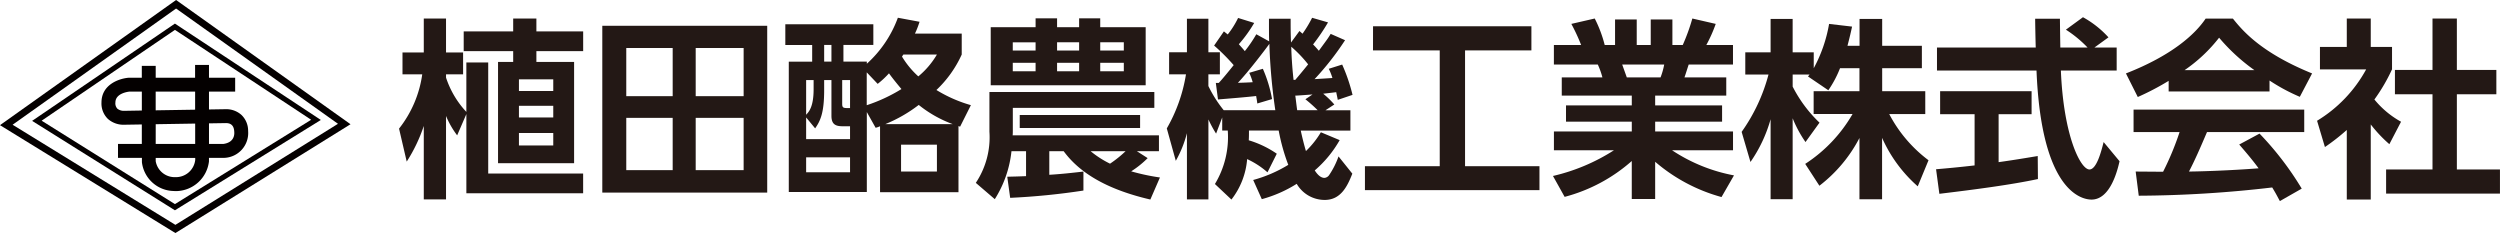
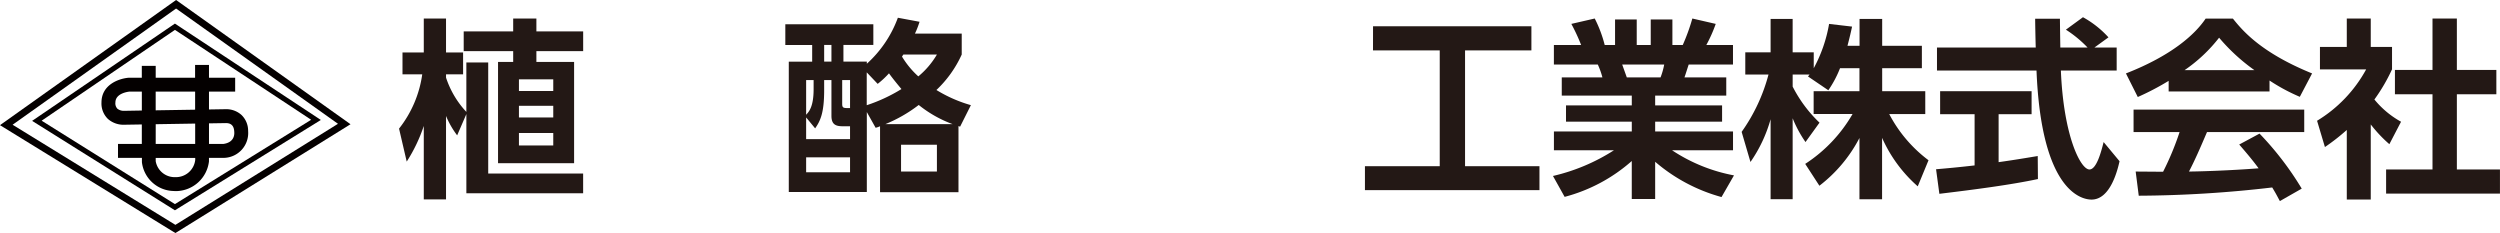
<svg xmlns="http://www.w3.org/2000/svg" id="company_logo02" width="232.06" height="21.632" viewBox="0 0 232.06 21.632">
  <g id="グループ_85" data-name="グループ 85" transform="translate(37.041 1.596)">
    <g id="グループ_84" data-name="グループ 84" transform="translate(0 0.053)">
      <path id="パス_348" data-name="パス 348" d="M291.316,202.632h-2.029v4.592a8.566,8.566,0,0,1-1.887-3.186v-.3h1.584v-2.029H287.4v-3.151h-2.065v3.151h-1.976v2.029h1.833a10.463,10.463,0,0,1-2.153,5.037l.712,3.061a14.625,14.625,0,0,0,1.584-3.31v6.817H287.4V207.6a8.117,8.117,0,0,0,1.033,1.8l.855-1.976v7.352h10.839v-1.833h-8.811Z" transform="translate(-283.039 -198.485)" fill="#231815" />
      <path id="パス_349" data-name="パス 349" d="M303.4,198.556h-2.154v1.193h-4.593v1.834h4.593v1h-1.406v9.4H306.9v-9.4H303.4v-1h4.342v-1.834H303.4Zm1.566,11.784h-3.186v-1.157h3.186Zm0-2.6h-3.186v-1.086h3.186Zm0-3.543v1.086h-3.186V204.2Z" transform="translate(-290.651 -198.485)" fill="#231815" />
-       <path id="パス_350" data-name="パス 350" d="M325.847,200.083v15.484h15.308V200.083Zm6.533,13.4h-4.308V208.63h4.308Zm0-6.866h-4.308v-4.471h4.308Zm6.586,6.866h-4.45V208.63h4.45Zm-4.45-6.866v-4.471h4.45v4.471Z" transform="translate(-306.98 -199.339)" fill="#231815" />
-       <path id="パス_351" data-name="パス 351" d="M380.608,208.5l1-1.993a12.769,12.769,0,0,1-3.2-1.407,10.44,10.44,0,0,0,2.349-3.293v-1.94h-4.343a8.152,8.152,0,0,0,.428-1.1l-2.012-.374a10.722,10.722,0,0,1-2.883,4.272v-.2h-2.171v-1.548h2.777V199h-8.17v1.922h2.492v1.548h-2.171v12.1h7.244v-7.422l.818,1.46a2.507,2.507,0,0,0,.41-.143v6.123h7.28v-6.141A.825.825,0,0,0,380.608,208.5Zm-12.62-7.582h.676v1.548h-.676Zm-1.673,3.257h.694v.855c0,1.619-.427,2.082-.694,2.368Zm4.076,8.562h-4.076v-1.389h4.076Zm0-3.079h-4.076v-2.011l.836,1.014c.481-.694.837-1.424.837-3.542v-.943h.676v3.328c0,.819.427.962,1.05.962h.676Zm0-2.883h-.32c-.409,0-.409-.143-.409-.482V204.18h.73Zm4.949-4.967h3.115a7.669,7.669,0,0,1-1.727,2.029,8.143,8.143,0,0,1-1.513-1.834A1.876,1.876,0,0,1,375.339,201.812Zm-3.4,4.7v-3.045l1.015,1.068a8.2,8.2,0,0,0,1.05-.978c.178.249.5.676,1.157,1.459A15.1,15.1,0,0,1,371.939,206.512Zm6.515,6.158h-3.329v-2.491h3.329Zm-4.788-4.4a13.367,13.367,0,0,0,3.1-1.78,11.136,11.136,0,0,0,3.15,1.78Z" transform="translate(-328.527 -198.395)" fill="#231815" />
+       <path id="パス_351" data-name="パス 351" d="M380.608,208.5l1-1.993a12.769,12.769,0,0,1-3.2-1.407,10.44,10.44,0,0,0,2.349-3.293v-1.94h-4.343a8.152,8.152,0,0,0,.428-1.1l-2.012-.374a10.722,10.722,0,0,1-2.883,4.272v-.2h-2.171v-1.548h2.777V199h-8.17v1.922h2.492v1.548h-2.171v12.1h7.244v-7.422l.818,1.46a2.507,2.507,0,0,0,.41-.143v6.123h7.28v-6.141A.825.825,0,0,0,380.608,208.5Zm-12.62-7.582h.676v1.548h-.676Zm-1.673,3.257h.694v.855c0,1.619-.427,2.082-.694,2.368Zm4.076,8.562h-4.076v-1.389h4.076Zm0-3.079h-4.076v-2.011l.836,1.014c.481-.694.837-1.424.837-3.542v-.943h.676v3.328c0,.819.427.962,1.05.962h.676Zm0-2.883h-.32c-.409,0-.409-.143-.409-.482V204.18h.73Zm4.949-4.967h3.115a7.669,7.669,0,0,1-1.727,2.029,8.143,8.143,0,0,1-1.513-1.834A1.876,1.876,0,0,1,375.339,201.812Zm-3.4,4.7v-3.045l1.015,1.068a8.2,8.2,0,0,0,1.05-.978c.178.249.5.676,1.157,1.459A15.1,15.1,0,0,1,371.939,206.512m6.515,6.158h-3.329v-2.491h3.329Zm-4.788-4.4a13.367,13.367,0,0,0,3.1-1.78,11.136,11.136,0,0,0,3.15,1.78Z" transform="translate(-328.527 -198.395)" fill="#231815" />
    </g>
-     <path id="パス_352" data-name="パス 352" d="M407.435,213.218c.641-.018.873-.018,1.744-.054v-2.314h-1.353a10.362,10.362,0,0,1-1.548,4.45l-1.763-1.513a7.616,7.616,0,0,0,1.264-4.752V205.35h15.308v1.477H407.951v2.082c0,.054,0,.357-.017.463h13.581v1.477h-2.047l1,.641a8.883,8.883,0,0,1-1.53,1.227,19.824,19.824,0,0,0,2.669.57l-.89,2.047c-3.685-.855-6.426-2.278-8.045-4.486h-1.335v2.19c1.157-.071,2.1-.178,3.168-.3V214.5a63.843,63.843,0,0,1-6.8.677ZM405.9,199.335h4.165v-.82h1.994v.82h2.047v-.82h1.959v.82h4.218v5.392H405.9Zm2.047,1.405v.766h2.118v-.766Zm0,1.905v.783h2.118v-.783Zm11.819,4.841v1.21H408.592v-1.21Zm-7.707-6.747v.766h2.047v-.766Zm0,1.905v.783h2.047v-.783Zm3.116,8.205a8.982,8.982,0,0,0,1.8,1.157,10.761,10.761,0,0,0,1.442-1.157Zm.89-10.111v.766h2.189v-.766Zm0,1.905v.783h2.189v-.783Z" transform="translate(-350.978 -198.409)" fill="#231815" />
-     <path id="パス_353" data-name="パス 353" d="M454.085,212.742a7.725,7.725,0,0,0-1.887-1.228,7.016,7.016,0,0,1-1.459,3.755l-1.532-1.442a8.432,8.432,0,0,0,1.193-4.966h-.516v-1.211l-.569,1.5a11.413,11.413,0,0,1-.712-1.317v7.423h-1.994V209.11a10.608,10.608,0,0,1-1.033,2.564l-.836-3.009a14.715,14.715,0,0,0,1.78-5.019h-1.566V201.6h1.655v-3.115H448.6V201.6h1.067v2.047H448.6v1.086a11.583,11.583,0,0,0,1.424,2.243h4.789a53.372,53.372,0,0,1-.552-6.159c-.409.569-1.941,2.581-2.919,3.614.285,0,1.139-.036,1.371-.054a5.52,5.52,0,0,0-.321-.872l1.264-.374a12.348,12.348,0,0,1,.855,2.812l-1.37.409c-.035-.338-.071-.445-.107-.694-.89.107-2.688.249-3.542.32l-.2-1.531h.268c.338-.356.943-1.1,1.388-1.655a18.432,18.432,0,0,0-1.816-1.816l.908-1.317c.089.071.249.2.356.285a8.142,8.142,0,0,0,.962-1.531l1.495.463a12.811,12.811,0,0,1-1.424,1.975c.179.214.357.392.552.642a12.189,12.189,0,0,0,1.068-1.567l1.192.659c-.017-.534-.017-1-.017-2.1h2.011c0,.712,0,1.424.036,2.208l.783-1.068.285.249a11.377,11.377,0,0,0,.89-1.477l1.477.427a18.15,18.15,0,0,1-1.388,2.047c.2.2.338.356.534.587.73-1,.819-1.1,1.1-1.567l1.335.587a26.214,26.214,0,0,1-2.83,3.614c.267-.018,1.46-.089,1.655-.107a5,5,0,0,0-.338-.854l1.245-.392a16.28,16.28,0,0,1,.962,2.813l-1.371.463c-.071-.391-.107-.5-.142-.712-.285.035-.89.106-1.211.142a8.182,8.182,0,0,1,1.033,1l-.819.535h2.313v1.887h-4.609c.124.587.32,1.37.48,1.9a8.339,8.339,0,0,0,1.388-1.744l1.744.73a10.594,10.594,0,0,1-2.314,2.812c.142.213.463.694.907.694a.6.6,0,0,0,.445-.285,7.439,7.439,0,0,0,.855-1.709l1.282,1.6c-.463,1.175-1.068,2.439-2.563,2.439a3,3,0,0,1-2.6-1.495,11.917,11.917,0,0,1-3.24,1.424l-.8-1.78a12.571,12.571,0,0,0,3.257-1.406,18.209,18.209,0,0,1-.89-3.186h-2.759c0,.391,0,.587-.018.908a9.248,9.248,0,0,1,2.6,1.246Zm2.581-8.58c.178-.214.534-.623,1.193-1.442a11.521,11.521,0,0,0-1.567-1.637c.036,1.264.125,2.261.214,3.079Zm1.6,1.353c-.267.018-1.37.107-1.6.107.035.213.143,1.157.178,1.353h1.9a13.822,13.822,0,0,0-1.139-1.015Z" transform="translate(-373.474 -198.342)" fill="#231815" />
    <path id="パス_354" data-name="パス 354" d="M526.075,213.17a18,18,0,0,0,5.66-2.385h-5.572V209.04h7.228v-.908h-6.106V206.62h6.106v-.907h-6.5V204.02h3.773a7.2,7.2,0,0,0-.427-1.193h-4.077v-1.815h2.528a17.366,17.366,0,0,0-.908-1.958l2.172-.5a11.834,11.834,0,0,1,.925,2.457h.961v-2.367h2.012v2.367h1.3v-2.367h2.011v2.367h.961a18.036,18.036,0,0,0,.89-2.457l2.171.5a13.39,13.39,0,0,1-.872,1.958h2.474v1.815h-4.112c-.125.375-.3.944-.392,1.193h3.88v1.692h-6.6v.907h6.212v1.513h-6.212v.908h7.227v1.744h-5.66a15.545,15.545,0,0,0,5.749,2.332l-1.157,2.011a15.849,15.849,0,0,1-6.159-3.275v3.454h-2.172v-3.524a15.258,15.258,0,0,1-6.231,3.328Zm6.426-10.342c.071.2.373,1.033.427,1.193h3.133a6.772,6.772,0,0,0,.339-1.193Z" transform="translate(-418.963 -198.432)" fill="#231815" />
    <path id="パス_355" data-name="パス 355" d="M574.945,203.212a9.964,9.964,0,0,1-1.086,2.047l-1.887-1.282c.072-.089.108-.124.143-.178h-1.567v1.121a12.35,12.35,0,0,0,2.492,3.346l-1.3,1.8a11.094,11.094,0,0,1-1.193-2.207v7.511H568.5v-7.422a13.134,13.134,0,0,1-1.869,3.969l-.819-2.795a16.362,16.362,0,0,0,2.493-5.322h-2.154v-2.064H568.5v-3.1h2.047v3.1h1.958v1.477a13.344,13.344,0,0,0,1.424-4.112l2.134.249c-.107.5-.2.908-.426,1.78h1.12v-2.492h2.1v2.492h3.685v2.083h-3.685v2.136h4v2.117h-3.347a12.7,12.7,0,0,0,3.649,4.29l-1,2.421a13.05,13.05,0,0,1-3.311-4.5v5.7h-2.1V209.69a13.351,13.351,0,0,1-3.718,4.432l-1.317-2.028a13.64,13.64,0,0,0,4.395-4.629h-3.612v-2.117h4.252v-2.136Z" transform="translate(-441.187 -198.477)" fill="#231815" />
    <path id="パス_356" data-name="パス 356" d="M606.759,212.389c1.033-.089,2.029-.178,3.577-.356v-4.753h-3.2v-2.136h8.49v2.136h-3.061v4.45c1.513-.213,2.669-.409,3.631-.569l.018,2.136c-2.492.534-5.892.979-9.149,1.371Zm14.7-11.3h2.065v2.136h-5.179c.249,6.1,1.833,9.184,2.652,9.184.64,0,1.067-1.548,1.316-2.545l1.478,1.78c-.178.783-.836,3.56-2.6,3.56-.944,0-4.664-.8-5.108-11.979h-9.238v-2.136h9.167c-.018-.5-.054-2.3-.054-2.671h2.3c0,.285.018,1.531.036,2.671h2.528a10.924,10.924,0,0,0-2.011-1.656l1.584-1.157a9.135,9.135,0,0,1,2.367,1.869Z" transform="translate(-464.087 -198.274)" fill="#231815" />
    <path id="パス_357" data-name="パス 357" d="M650.71,204.341a24.772,24.772,0,0,1-2.865,1.5l-1.1-2.189c4.325-1.691,6.443-3.667,7.4-5.091h2.528c.961,1.211,2.705,3.2,7.351,5.091l-1.139,2.171a17.369,17.369,0,0,1-2.812-1.513v1.015H650.71Zm10.325,11.16c-.2-.357-.32-.623-.712-1.264a110.2,110.2,0,0,1-12.389.766l-.285-2.243c.231,0,2.136.018,2.545.018a26.434,26.434,0,0,0,1.531-3.684h-4.272V207.01h15.842v2.083h-9.025c-.676,1.584-1.121,2.6-1.673,3.666.57,0,3.543-.071,6.462-.3-.392-.535-.855-1.121-1.8-2.207l1.887-1.015a28.4,28.4,0,0,1,3.916,5.108Zm-2.368-12.157a17.672,17.672,0,0,1-3.275-3.009,14.215,14.215,0,0,1-3.2,3.009Z" transform="translate(-486.448 -198.432)" fill="#231815" />
    <path id="パス_358" data-name="パス 358" d="M691.988,215.359h-2.225V208.9a19.589,19.589,0,0,1-2.029,1.585l-.73-2.439a12.65,12.65,0,0,0,4.558-4.77h-4.29V201.19h2.491v-2.634h2.225v2.634h1.975v2.082a16.536,16.536,0,0,1-1.637,2.8,8.475,8.475,0,0,0,2.474,2.064l-1.085,2.083a12.541,12.541,0,0,1-1.727-1.833Zm5.732-16.8h2.261v4.77h3.666v2.26h-3.666v6.978h4v2.242H693.413v-2.242h4.307v-6.978h-3.488v-2.26h3.488Z" transform="translate(-508.966 -198.432)" fill="#231815" />
    <path id="パス_359" data-name="パス 359" d="M487.228,200.178h14.7v2.243h-6.159V213.17h6.907v2.224h-16.2V213.17h6.943V202.421h-6.195Z" transform="translate(-396.818 -199.339)" fill="#231815" />
  </g>
  <g id="グループ_86" data-name="グループ 86" transform="translate(0 0)">
    <path id="パス_360" data-name="パス 360" d="M215.338,194.653l-16.345,11.618,16.281,10.014,16.255-10.1Zm-.065,20.872-15.11-9.293,15.175-10.787,15.028,10.7Z" transform="translate(-198.993 -194.653)" fill="#040000" />
    <path id="パス_361" data-name="パス 361" d="M219.01,199.622l-13.254,9.03,13.255,8.3,13.546-8.385Zm-12.369,9.013,12.373-8.43,12.643,8.345-12.644,7.828Z" transform="translate(-202.775 -197.432)" fill="#040000" />
    <path id="パス_362" data-name="パス 362" d="M233.979,214.464a2.032,2.032,0,0,0-.619-1.491,2.11,2.11,0,0,0-1.455-.533l-1.559.025v-1.658h2.43v-1.29h-2.43v-1.183h-1.29l0,1.183H225.4v-1.1h-1.29v1.1h-1.182c-.886.059-2.561.614-2.561,2.3a2,2,0,0,0,.6,1.529,2.184,2.184,0,0,0,1.538.536l1.606-.026v1.81H221.9v1.29h2.22v.4a3.029,3.029,0,0,0,2.9,2.676h.041c.068.007.141.011.219.011a3.118,3.118,0,0,0,3.064-2.76v-.326h1.415A2.308,2.308,0,0,0,233.979,214.464Zm-4.92-3.658,0,1.679-3.661.059v-1.738Zm-6.6,1.785a.95.95,0,0,1-.613-.195.713.713,0,0,1-.186-.58c0-.9,1.3-1.008,1.312-1.011h1.141v1.758Zm2.942,1.243,3.663-.059,0,1.889H225.4Zm3.668,3.313a1.8,1.8,0,0,1-1.837,1.6c-.069,0-.109,0-.141,0a1.783,1.783,0,0,1-1.691-1.483v-.3l3.668,0Zm2.61-1.482h-1.333v-1.91l1.591-.025c.335.006.732.124.755.822C232.713,214.779,232.7,215.529,231.678,215.665Z" transform="translate(-210.947 -202.304)" fill="#040000" />
  </g>
</svg>